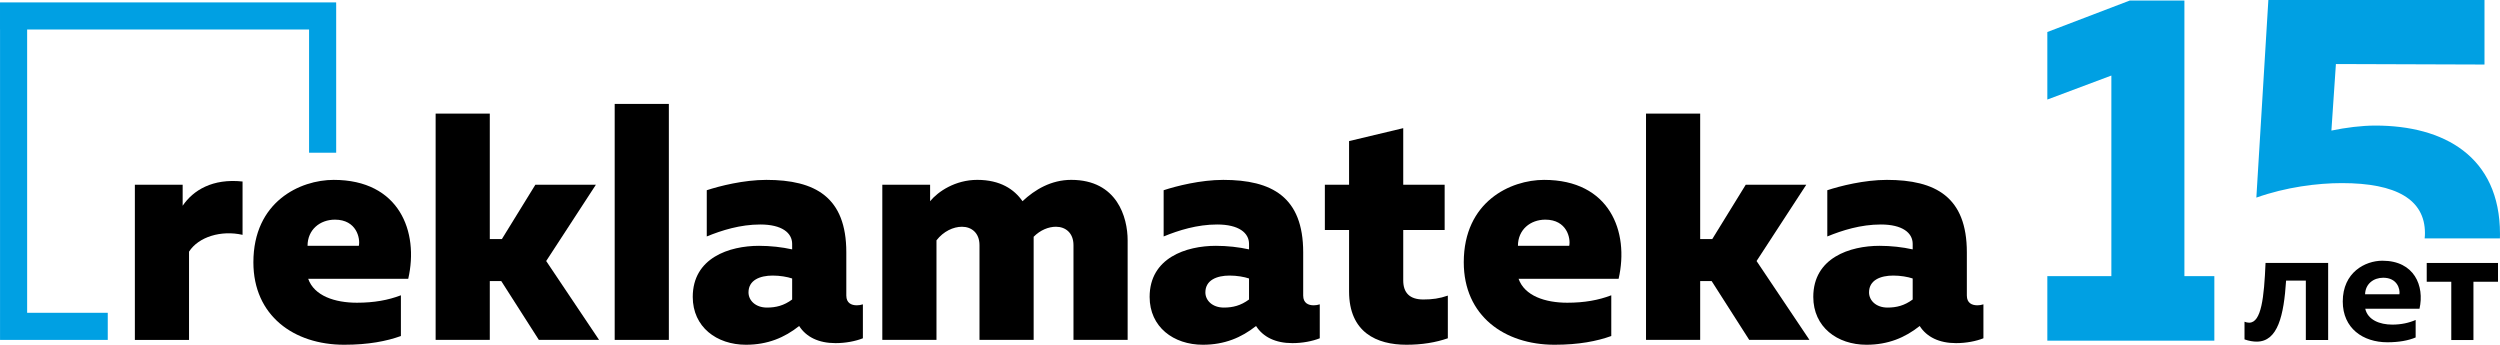
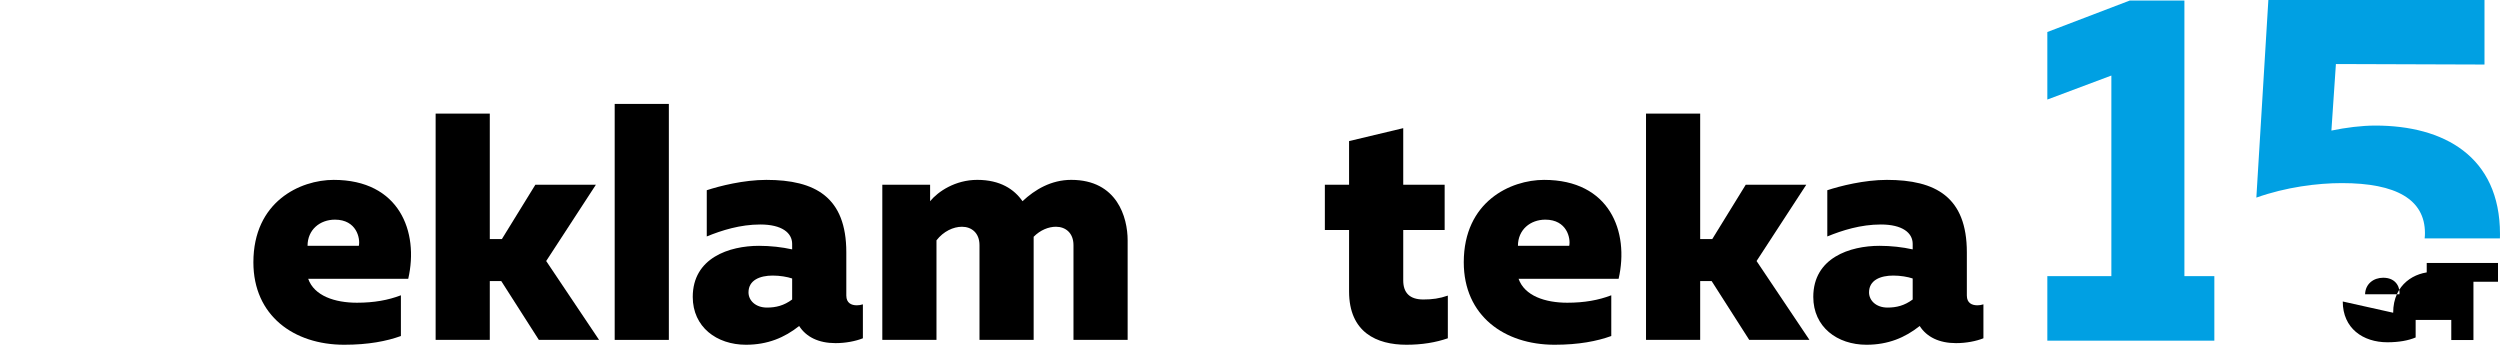
<svg xmlns="http://www.w3.org/2000/svg" xml:space="preserve" width="287.115mm" height="39.593mm" version="1.1" style="shape-rendering:geometricPrecision; text-rendering:geometricPrecision; image-rendering:optimizeQuality; fill-rule:evenodd; clip-rule:evenodd" viewBox="0 0 8187.07 1129">
  <defs>
    <style type="text/css"> .fil0 {fill:#00A0E3} .fil2 {fill:#00A0E3} .fil1 {fill:black;fill-rule:nonzero} </style>
  </defs>
  <g id="Слой_x0020_1">
    <polygon class="fil0" points="6975,1.64 6704.68,104.86 6704.68,326.03 6914.38,247.39 6914.38,904.36 6704.68,904.36 6704.68,1115.71 7251.62,1115.71 7251.62,904.36 7153.58,904.36 7153.58,1.64 " />
    <path class="fil0" d="M7428.52 0l-39.32 647.14c96.66,-34.4 199.88,-47.51 280.16,-47.51 178.58,0 271.96,54.06 271.96,163.84 0,5.89 -0.34,11.61 -0.97,17.18l246.48 0c0.15,-4.59 0.24,-9.22 0.24,-13.9 0,-255.58 -185.13,-355.52 -407.95,-355.52 -45.87,0 -96.66,6.56 -144.17,16.38l14.75 -217.9 486.59 1.64 0 -211.35 -707.76 0z" />
-     <path class="fil1" d="M7486.58 919l64.67 0 0 194.52 73.08 0 0 -252.35 -205.04 0c-4.73,113.03 -13.67,195.58 -53.63,195.58 -4.73,0 -9.99,-1.05 -15.25,-3.16l0 57.83c14.72,5.26 28.39,7.36 39.96,7.36 69.4,0 88.85,-86.22 96.21,-199.78z" />
-     <path id="1" class="fil1" d="M7672.17 987.35c0,87.8 66.24,133.54 146.16,133.54 37.85,0 68.87,-5.78 92.53,-15.77l0 -57.31c-21.55,9.46 -47.31,15.25 -76.23,15.25 -41.53,0 -80.44,-15.25 -88.85,-52.05l177.7 0c16.82,-74.66 -16.82,-157.19 -121.45,-157.19 -56.78,0 -129.86,38.38 -129.86,133.54zm185.59 -23.66l-112.51 0c1.05,-34.7 28.39,-54.15 59.41,-54.15 45.74,0 55.73,36.8 53.1,54.15z" />
+     <path id="1" class="fil1" d="M7672.17 987.35c0,87.8 66.24,133.54 146.16,133.54 37.85,0 68.87,-5.78 92.53,-15.77l0 -57.31l177.7 0c16.82,-74.66 -16.82,-157.19 -121.45,-157.19 -56.78,0 -129.86,38.38 -129.86,133.54zm185.59 -23.66l-112.51 0c1.05,-34.7 28.39,-54.15 59.41,-54.15 45.74,0 55.73,36.8 53.1,54.15z" />
    <polygon id="2" class="fil1" points="8100.12,1113.53 8100.12,922.68 8180.56,922.68 8180.56,861.17 7947.13,861.17 7947.13,922.68 8027.56,922.68 8027.56,1113.53 " />
-     <path class="fil1" d="M598.15 673.79l0 -68.81 -156.51 0 0 508.15 177.38 0 0 -289.01c31.3,-48.7 105.38,-70.93 175.29,-55.05l0 -174.67c-98.08,-10.59 -161.73,28.58 -196.16,79.4z" />
    <path class="fil1" d="M829.78 859.05c0,174.67 132.51,269.95 297.37,269.95 79.29,0 138.77,-11.65 185.72,-28.58l0 -133.39c-41.73,15.88 -87.64,24.35 -143.99,24.35 -71.99,0 -139.81,-22.23 -159.64,-78.34l327.62 0c35.48,-154.56 -29.21,-323.94 -244.15,-323.94 -109.55,0 -262.93,70.93 -262.93,269.95zm345.36 -53.99l-167.99 0c0,-52.93 40.69,-85.75 89.73,-85.75 70.95,0 83.47,61.4 78.26,85.75z" />
    <polygon class="fil1" points="1961.85,1113.12 1788.65,854.82 1951.42,604.98 1753.18,604.98 1643.62,782.83 1603.97,782.83 1603.97,372.08 1426.6,372.08 1426.6,1113.12 1603.97,1113.12 1603.97,920.45 1641.53,920.45 1764.65,1113.12 " />
    <polygon class="fil1" points="2012.98,340.32 2012.98,1113.12 2190.36,1113.12 2190.36,340.32 " />
    <path class="fil1" d="M2771.52 968.09l0 -141.86c0,-181.03 -102.25,-237.14 -261.89,-237.14 -74.08,0 -153.38,20.11 -195.11,33.88l0 151.39c49.04,-20.11 109.55,-39.17 175.29,-39.17 70.95,0 104.34,27.52 104.34,63.52l0 18c-33.39,-7.41 -70.95,-11.65 -108.51,-11.65 -97.04,0 -217.02,39.17 -217.02,167.27 0,98.45 78.25,156.68 174.25,156.68 70.95,0 126.25,-23.29 174.24,-61.4 22.95,35.99 63.65,56.11 118.95,56.11 33.39,0 65.73,-6.35 89.73,-15.88l0 -111.16c-6.26,2.12 -13.57,3.18 -19.83,3.18 -17.74,0 -34.43,-7.41 -34.43,-31.76zm-320.32 -10.59c0,-40.23 37.56,-55.05 79.3,-55.05 24,0 47.99,4.23 63.65,9.53l0 68.81c-27.13,20.11 -53.21,26.46 -82.43,26.46 -37.57,0 -60.52,-23.29 -60.52,-49.76z" />
    <path class="fil1" d="M3066.8 1113.12l0 -326.06c22.95,-29.64 55.3,-44.46 83.47,-44.46 31.3,0 57.39,20.11 57.39,60.34l0 310.18 177.37 0 0 -326.06c0,-4.23 0,-7.41 0,-11.65 21.91,-22.23 49.04,-32.82 73.04,-32.82 31.3,0 57.39,20.11 57.39,60.34l0 310.18 177.37 0 0 -326.06c0,-75.16 -34.43,-197.97 -184.68,-197.97 -65.73,0 -118.94,31.76 -159.64,69.87 -27.13,-39.17 -73.04,-69.87 -148.16,-69.87 -71.99,0 -128.33,38.11 -154.42,69.87l0 -53.99 -156.51 0 0 508.15 177.38 0z" />
-     <path class="fil1" d="M4267.73 968.09l0 -141.86c0,-181.03 -102.25,-237.14 -261.89,-237.14 -74.08,0 -153.38,20.11 -195.11,33.88l0 151.39c49.04,-20.11 109.55,-39.17 175.29,-39.17 70.95,0 104.34,27.52 104.34,63.52l0 18c-33.39,-7.41 -70.95,-11.65 -108.51,-11.65 -97.03,0 -217.02,39.17 -217.02,167.27 0,98.45 78.25,156.68 174.25,156.68 70.95,0 126.25,-23.29 174.24,-61.4 22.96,35.99 63.65,56.11 118.95,56.11 33.39,0 65.73,-6.35 89.73,-15.88l0 -111.16c-6.26,2.12 -13.57,3.18 -19.83,3.18 -17.74,0 -34.43,-7.41 -34.43,-31.76zm-320.32 -10.59c0,-40.23 37.56,-55.05 79.29,-55.05 24,0 48,4.23 63.65,9.53l0 68.81c-27.13,20.11 -53.21,26.46 -82.43,26.46 -37.57,0 -60.52,-23.29 -60.52,-49.76z" />
    <path class="fil1" d="M4417.98 462.06l0 142.91 -79.3 0 0 148.21 79.3 0 0 201.14c0,134.45 90.77,174.67 187.81,174.67 51.12,0 95.99,-7.41 135.64,-21.17l0 -139.74c-27.13,9.53 -51.12,12.7 -80.34,12.7 -44.87,0 -65.73,-22.23 -65.73,-62.46l0 -165.15 135.64 0 0 -148.21 -135.64 0 0 -185.26 -177.37 42.35z" />
    <path class="fil1" d="M4793.6 859.05c0,174.67 132.51,269.95 297.36,269.95 79.3,0 138.77,-11.65 185.72,-28.58l0 -133.39c-41.73,15.88 -87.64,24.35 -143.99,24.35 -71.99,0 -139.81,-22.23 -159.64,-78.34l327.62 0c35.48,-154.56 -29.21,-323.94 -244.15,-323.94 -109.55,0 -262.93,70.93 -262.93,269.95zm345.36 -53.99l-167.98 0c0,-52.93 40.69,-85.75 89.73,-85.75 70.95,0 83.47,61.4 78.25,85.75z" />
    <polygon class="fil1" points="5925.67,1113.12 5752.47,854.82 5915.24,604.98 5716.99,604.98 5607.44,782.83 5567.79,782.83 5567.79,372.08 5390.42,372.08 5390.42,1113.12 5567.79,1113.12 5567.79,920.45 5605.35,920.45 5728.47,1113.12 " />
    <path class="fil1" d="M6441.1 968.09l0 -141.86c0,-181.03 -102.25,-237.14 -261.89,-237.14 -74.08,0 -153.38,20.11 -195.11,33.88l0 151.39c49.04,-20.11 109.55,-39.17 175.29,-39.17 70.95,0 104.34,27.52 104.34,63.52l0 18c-33.39,-7.41 -70.95,-11.65 -108.51,-11.65 -97.04,0 -217.02,39.17 -217.02,167.27 0,98.45 78.25,156.68 174.25,156.68 70.95,0 126.25,-23.29 174.24,-61.4 22.95,35.99 63.65,56.11 118.95,56.11 33.39,0 65.73,-6.35 89.73,-15.88l0 -111.16c-6.26,2.12 -13.57,3.18 -19.83,3.18 -17.74,0 -34.43,-7.41 -34.43,-31.76zm-320.32 -10.59c0,-40.23 37.56,-55.05 79.3,-55.05 24,0 47.99,4.23 63.65,9.53l0 68.81c-27.13,20.11 -53.21,26.46 -82.43,26.46 -37.57,0 -60.52,-23.29 -60.52,-49.76z" />
-     <polygon class="fil2" points="0.09,1113.12 0.09,1024.35 0.1,1024.35 0.1,96.64 -0,96.64 -0,7.88 1100.83,7.88 1100.83,15.44 1100.91,15.44 1100.91,500.13 1012.15,500.13 1012.15,96.64 88.86,96.64 88.86,1024.35 352.85,1024.35 352.85,1113.12 88.86,1113.12 88.86,1113.12 0.1,1113.12 0.1,1113.12 " />
  </g>
</svg>